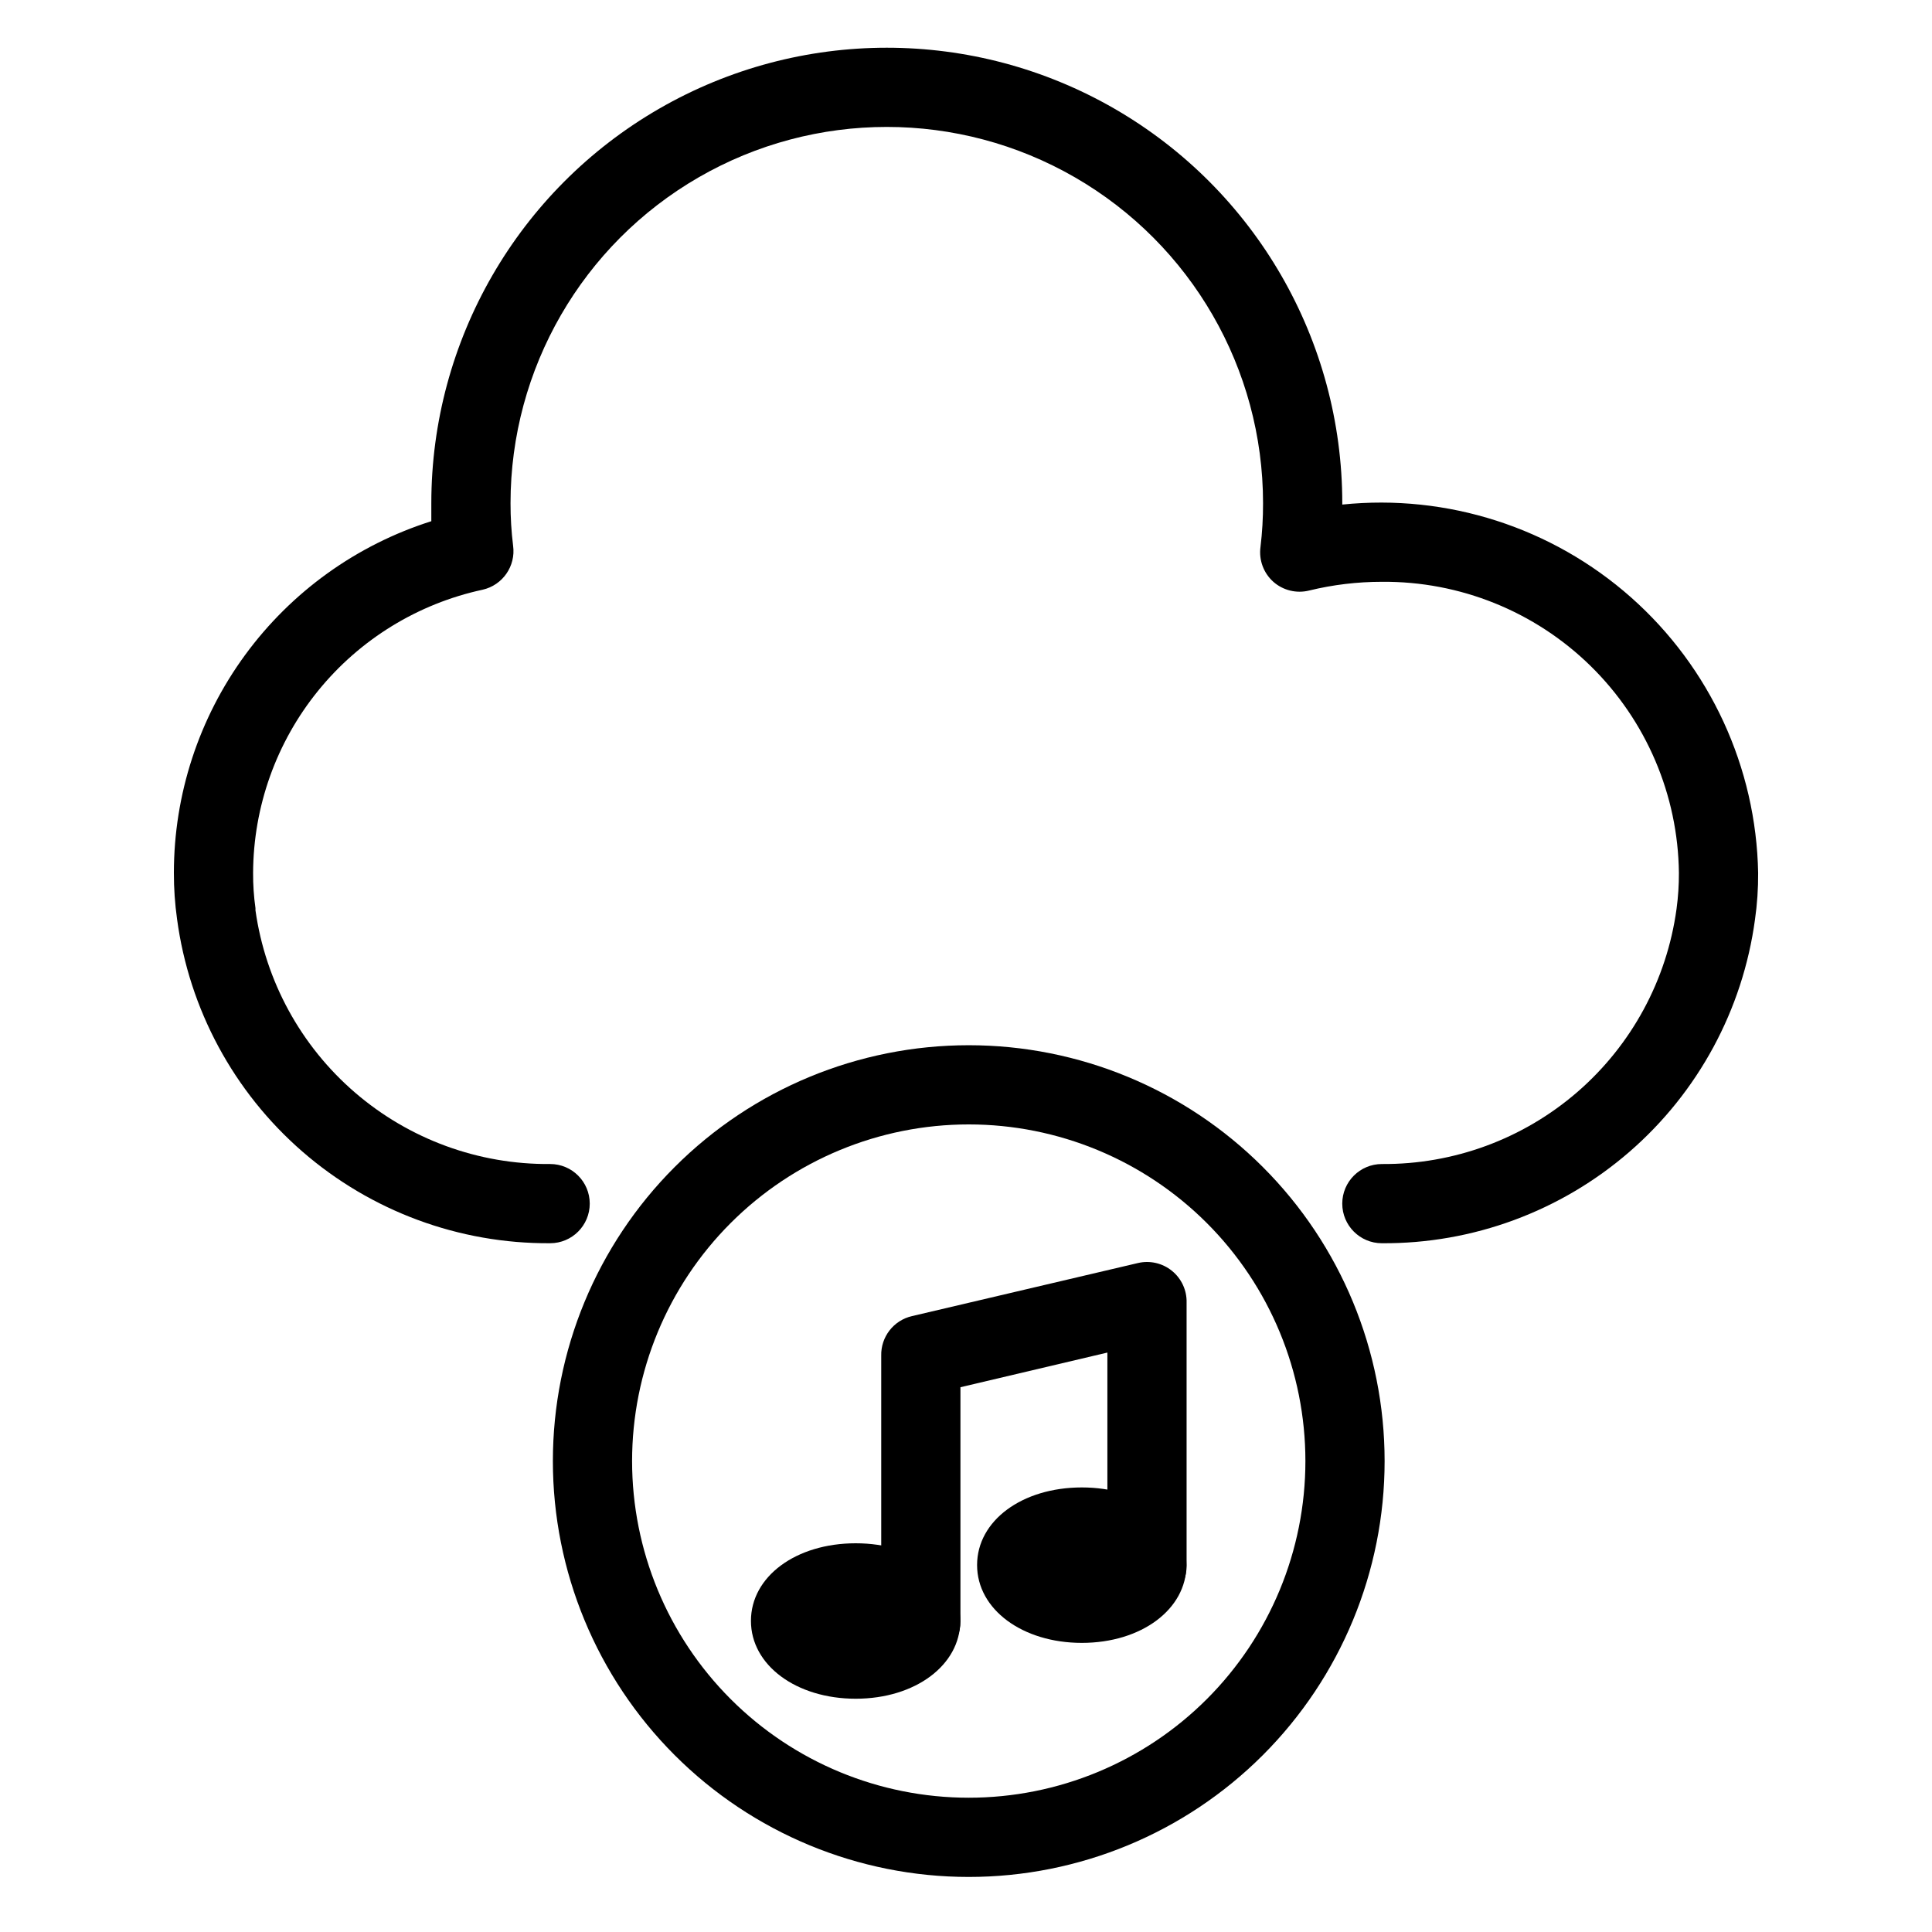
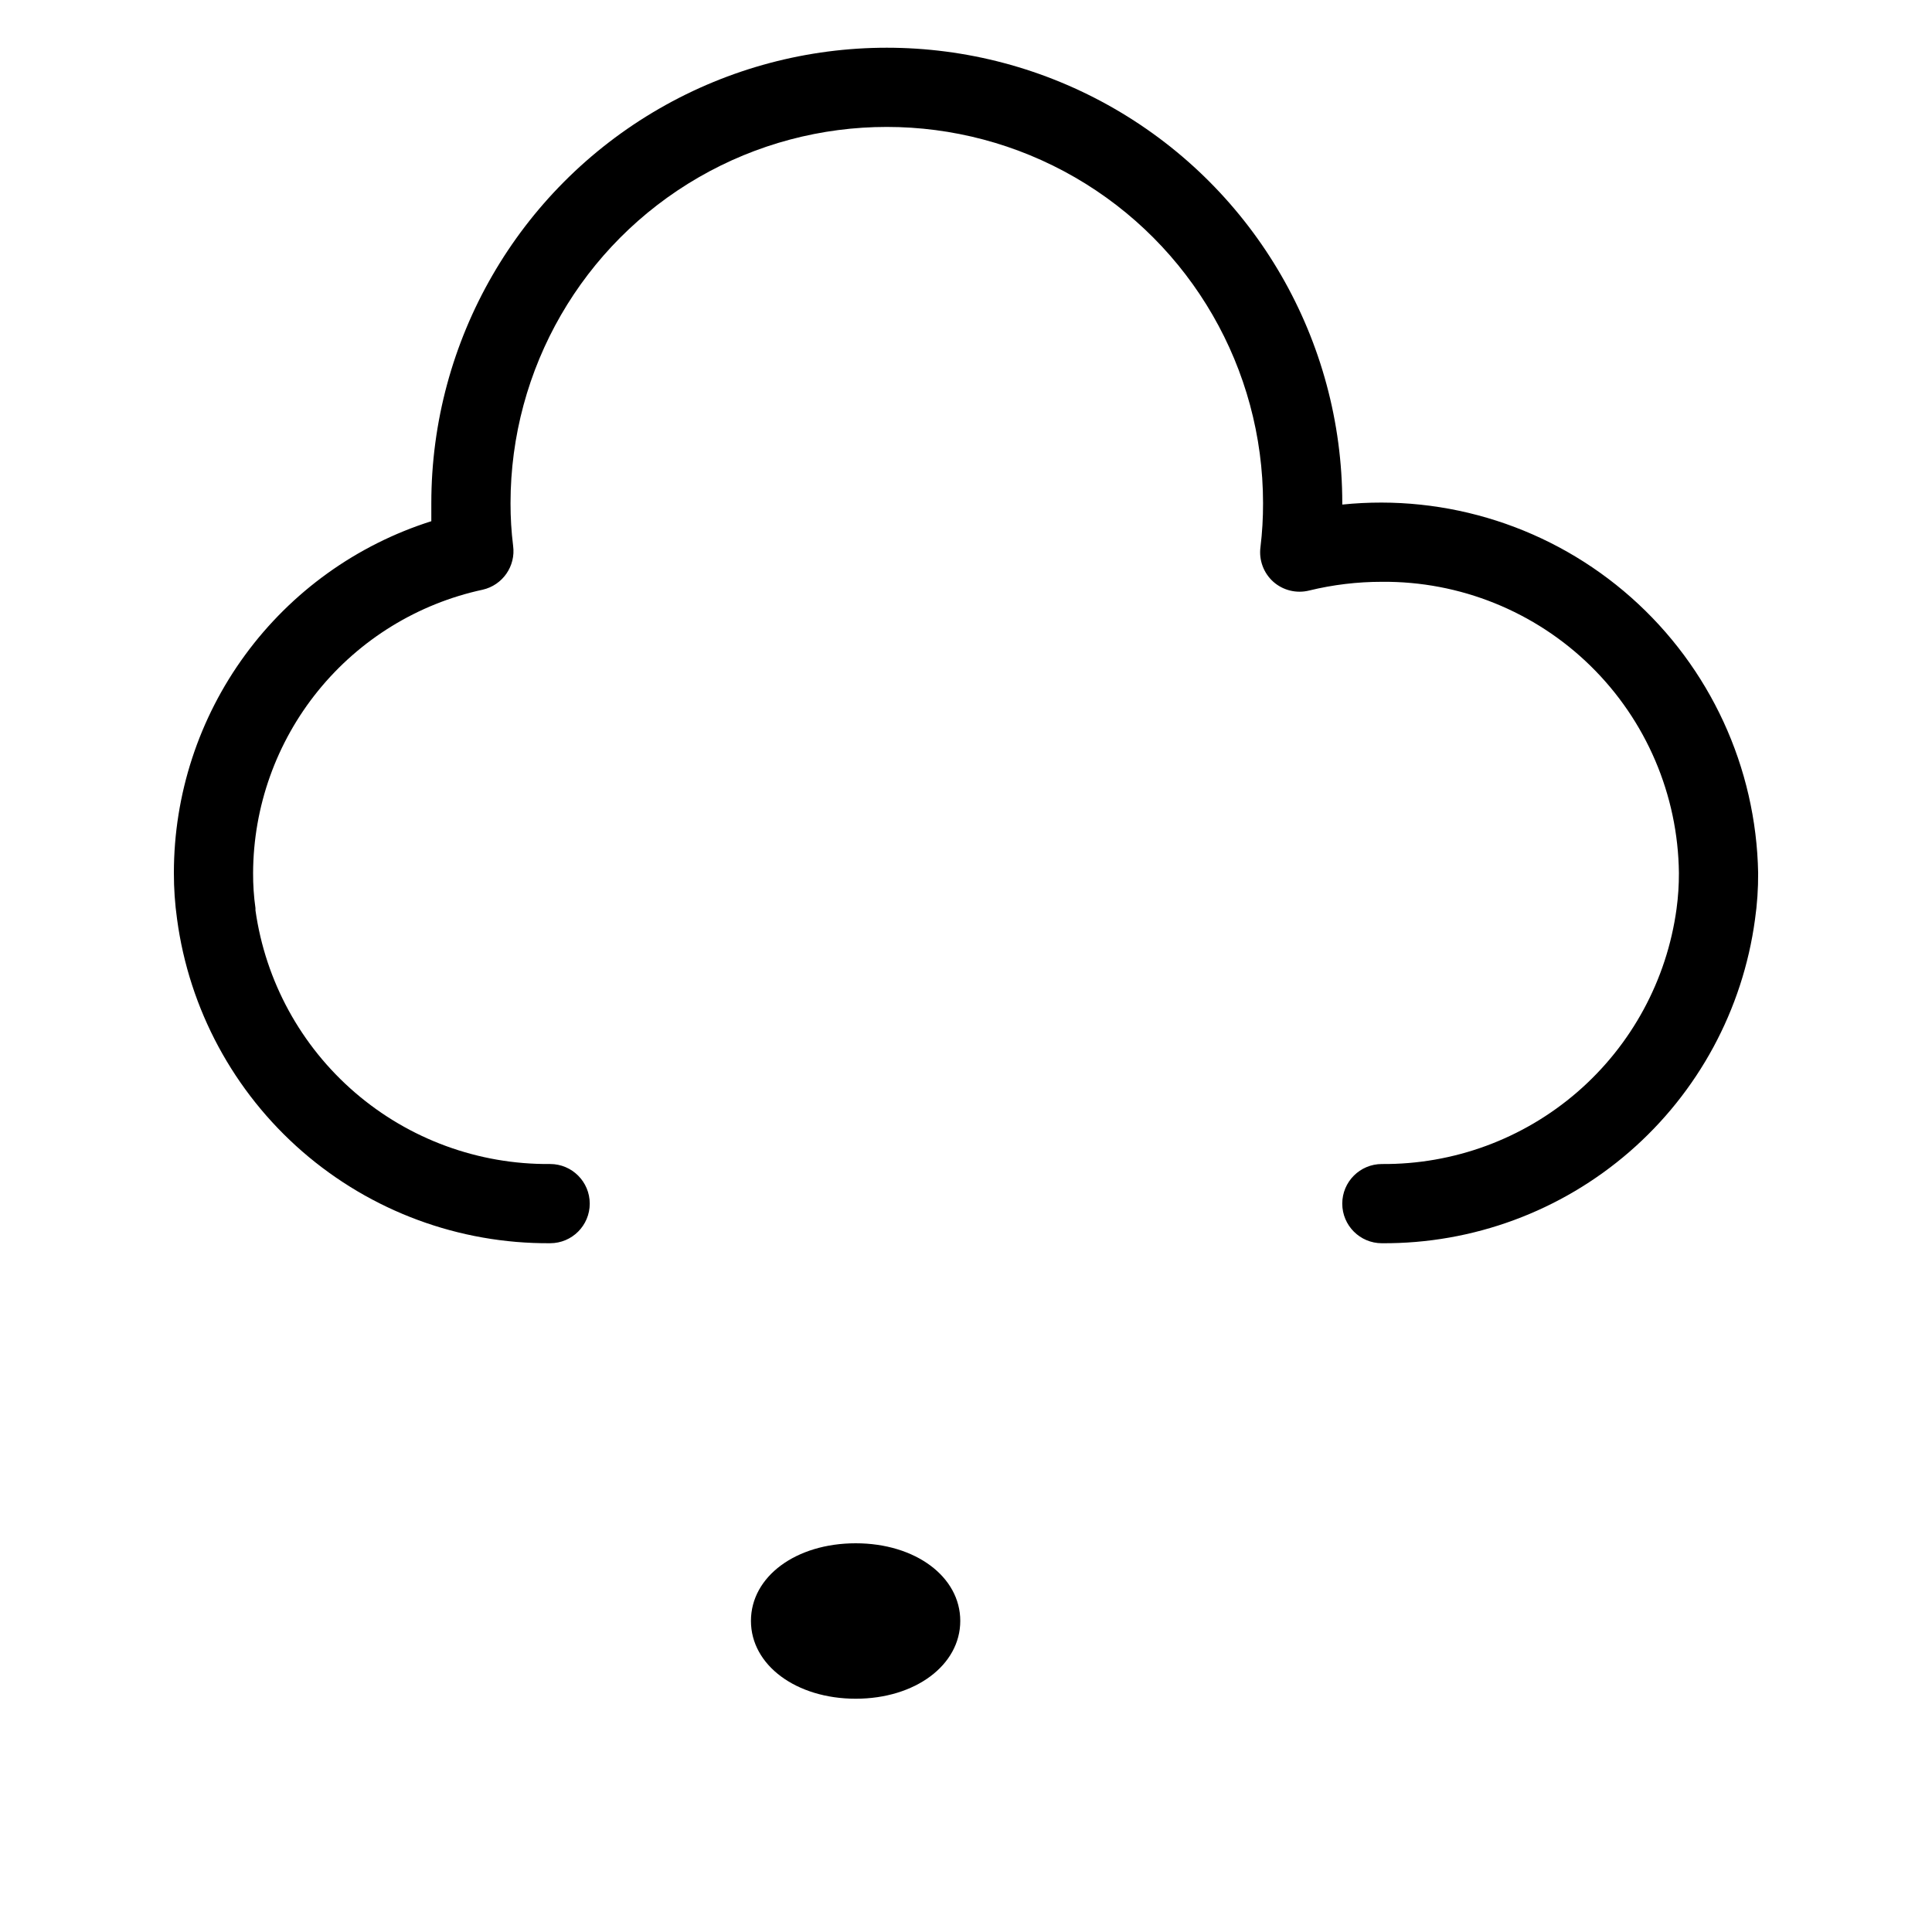
<svg xmlns="http://www.w3.org/2000/svg" fill="#000000" width="800px" height="800px" version="1.1" viewBox="144 144 512 512">
  <g>
-     <path d="m430.7 579.38c-15.742 0-27.762-8.871-27.762-20.625s11.914-20.57 27.762-20.57c15.848 0 27.711 8.871 27.711 20.57 0 11.703-11.914 20.625-27.711 20.625z" />
    <path d="m370.77 594.18c-15.742 0-27.762-8.871-27.762-20.625 0-11.754 11.914-20.57 27.762-20.57s27.711 8.871 27.711 20.57c0 11.703-11.914 20.625-27.711 20.625z" />
-     <path d="m388.03 584.31c-5.797 0-10.496-4.699-10.496-10.496v-70.531c-0.125-4.988 3.273-9.375 8.137-10.496l59.879-14.066c3.172-0.75 6.512 0.016 9.039 2.07 2.527 2.055 3.961 5.168 3.871 8.426v69.797c0 5.797-4.699 10.496-10.496 10.496s-10.496-4.699-10.496-10.496v-56.57l-38.941 9.184v62.188c0 5.797-4.699 10.496-10.496 10.496z" />
    <path d="m510.21 473.47c-5.797 0-10.496-4.699-10.496-10.496 0-5.797 4.699-10.496 10.496-10.496 19.008 0.148 37.422-6.633 51.793-19.07 14.371-12.441 23.723-29.691 26.297-48.527 0.43-3.164 0.641-6.356 0.629-9.551-0.234-20.66-8.652-40.383-23.41-54.848-14.758-14.461-34.648-22.48-55.309-22.297-6.488-0.004-12.957 0.77-19.262 2.309-3.352 0.84-6.906-0.023-9.496-2.309-2.586-2.312-3.863-5.746-3.414-9.184 0.469-3.867 0.695-7.758 0.684-11.652 0-35.621-19.004-68.539-49.855-86.352-30.852-17.812-68.863-17.812-99.715 0-30.848 17.812-49.855 50.73-49.855 86.352-0.008 3.773 0.219 7.543 0.684 11.285 0.734 5.391-2.777 10.449-8.082 11.648-17.172 3.707-32.562 13.168-43.625 26.816-11.059 13.648-17.129 30.664-17.199 48.23-0.02 3.125 0.191 6.25 0.629 9.344v0.578-0.004c2.648 18.773 12.027 35.941 26.395 48.309 14.367 12.371 32.738 19.094 51.695 18.922 5.797 0 10.496 4.699 10.496 10.496 0 5.797-4.699 10.496-10.496 10.496-24.109 0.16-47.453-8.473-65.656-24.289-18.199-15.816-30.012-37.723-33.215-61.621-0.57-4.055-0.848-8.141-0.84-12.23 0-20.766 6.609-40.996 18.875-57.754 12.27-16.758 29.551-29.176 49.348-35.449v-4.777c0-43.121 23.008-82.969 60.352-104.53 37.348-21.562 83.359-21.562 120.71 0 37.344 21.562 60.352 61.41 60.352 104.53v0.367c27.832-2.867 55.594 6.059 76.535 24.609 20.945 18.551 33.16 45.031 33.672 73.004 0.027 4.144-0.25 8.285-0.84 12.387-3.238 23.867-15.062 45.742-33.262 61.523-18.199 15.785-41.523 24.395-65.609 24.23z" />
-     <path d="m400.73 641.41c-29.23 0-57.262-11.609-77.93-32.277-20.668-20.668-32.281-48.699-32.281-77.93s11.613-57.262 32.281-77.93c20.668-20.668 48.699-32.277 77.93-32.277 29.227 0 57.262 11.609 77.93 32.277 20.668 20.668 32.277 48.699 32.277 77.93s-11.609 57.262-32.277 77.93c-20.668 20.668-48.703 32.277-77.93 32.277zm0-199.43v0.004c-23.664 0-46.355 9.398-63.086 26.129-16.73 16.73-26.133 39.426-26.133 63.086 0 23.66 9.402 46.355 26.133 63.086 16.73 16.73 39.422 26.129 63.086 26.129 23.66 0 46.352-9.398 63.086-26.129 16.73-16.73 26.129-39.426 26.129-63.086 0-23.66-9.398-46.355-26.129-63.086-16.734-16.73-39.426-26.129-63.086-26.129z" />
  </g>
</svg>